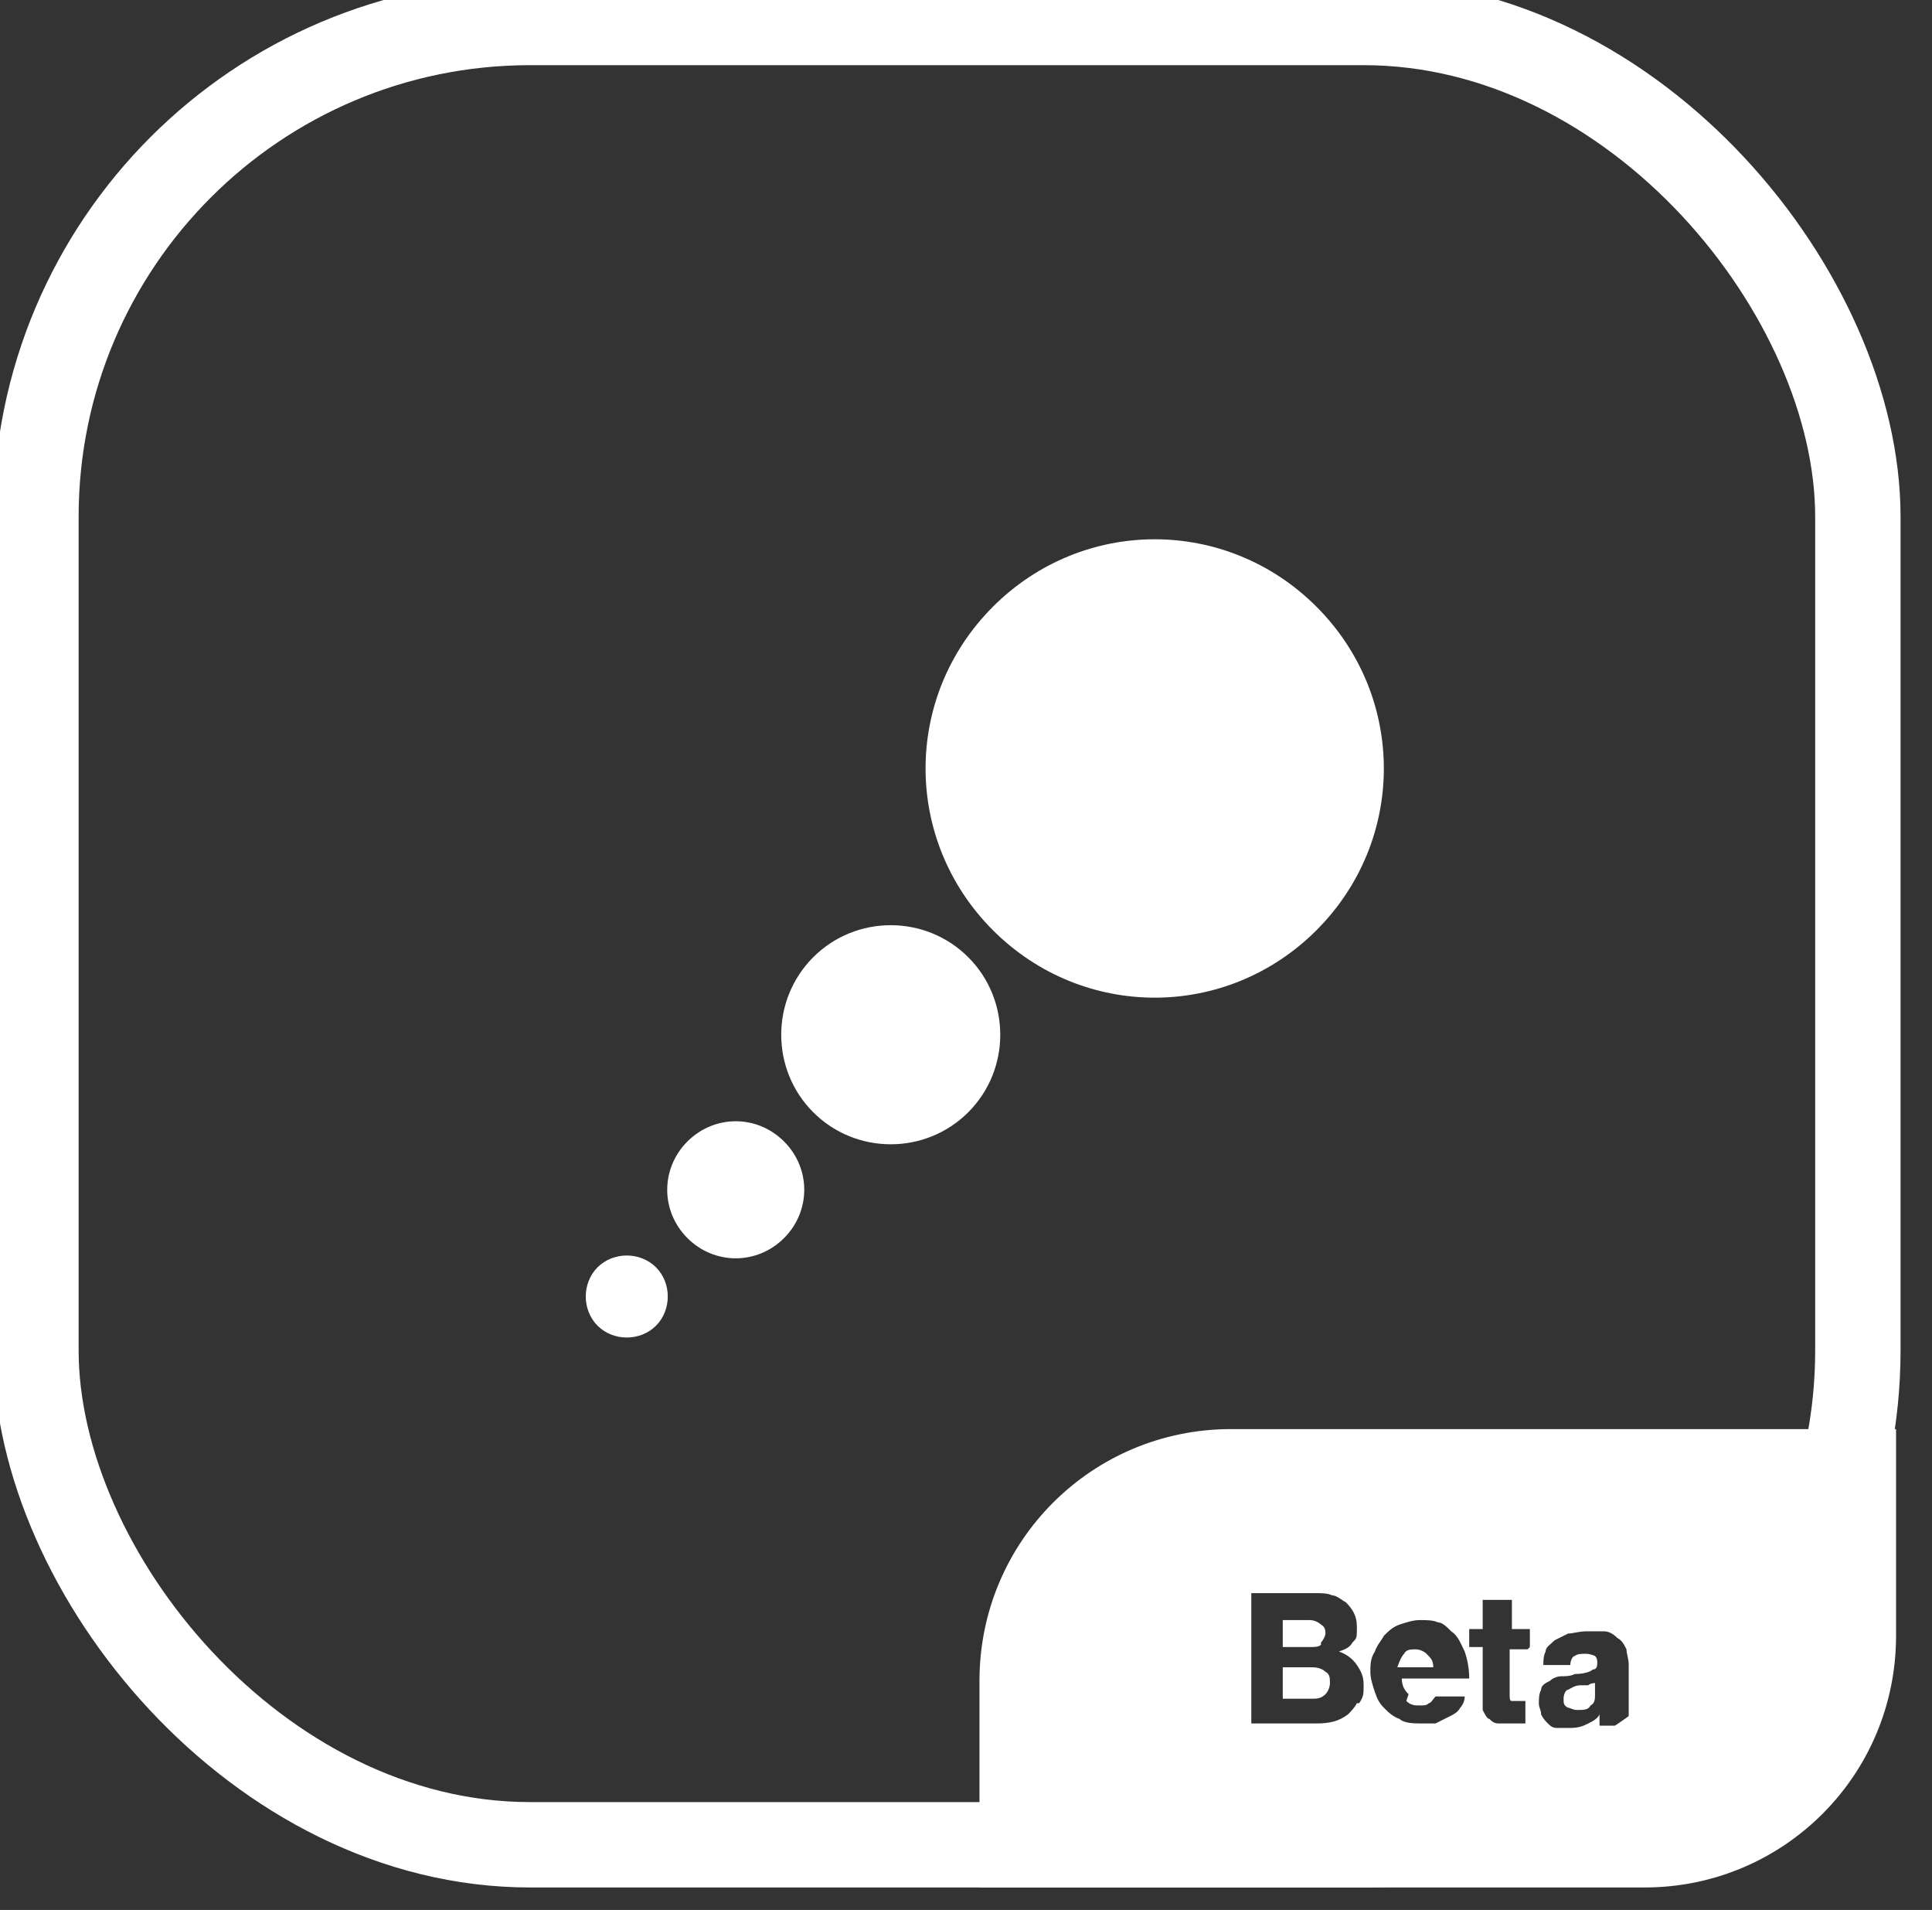
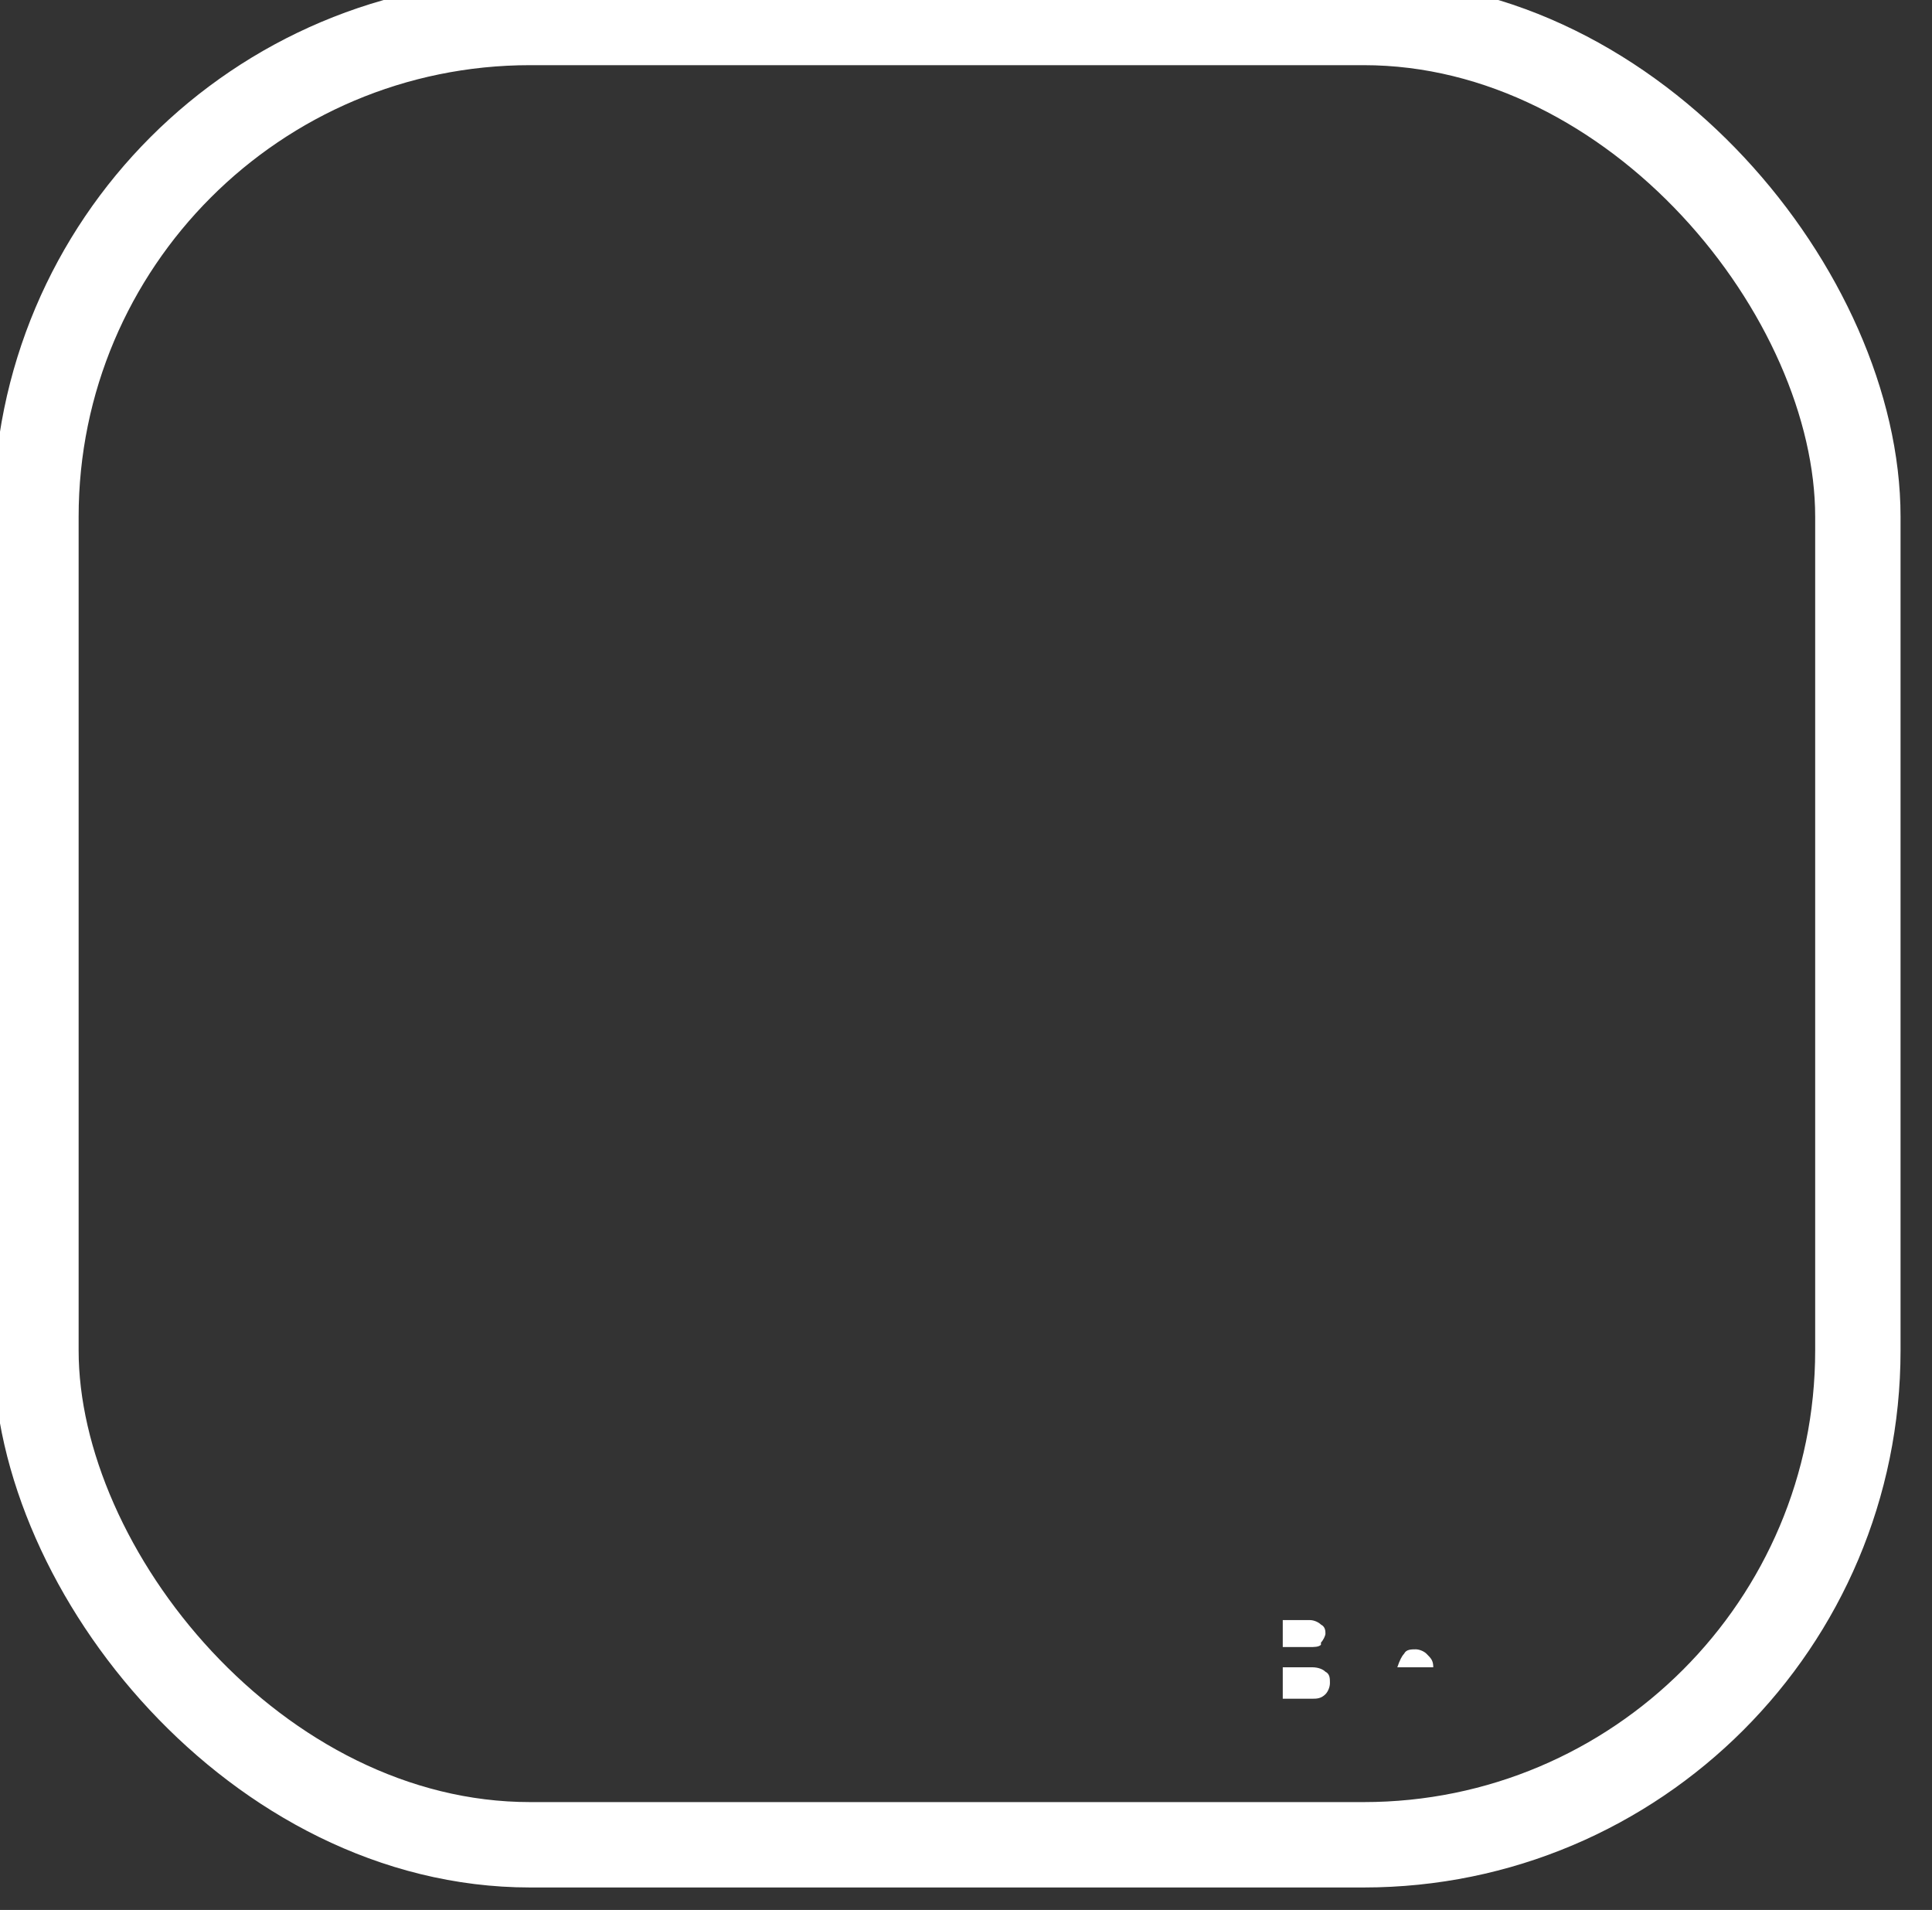
<svg xmlns="http://www.w3.org/2000/svg" id="Calque_1" version="1.1" viewBox="0 0 86 85">
  <rect x="0" y="0" width="86" height="85" fill="#333333" stroke="none" />
  <defs>
    <style>
      .st0 {
        fill-rule: evenodd;
      }

      .st0, .st1 {
        fill: #fff;
      }

      .st2 {
        fill: none;
        stroke: #fff;
        stroke-width: 3.8px;
      }
    </style>
  </defs>
-   <path class="st0" d="M58.6,41.4c4-4,4-10.4,0-14.4s-10.4-4-14.4,0c-4,4-4,10.4,0,14.4,4,4,10.4,4,14.4,0ZM43.1,49.5c1.9-1.9,1.9-5,0-6.9-1.9-1.9-5-1.9-6.9,0-1.9,1.9-1.9,5,0,6.9,1.9,1.9,5,1.9,6.9,0ZM34.9,50.8c1.2,1.2,1.2,3.1,0,4.3-1.2,1.2-3.1,1.2-4.3,0-1.2-1.2-1.2-3.1,0-4.3,1.2-1.2,3.1-1.2,4.3,0ZM29.2,59c.7-.7.7-1.9,0-2.6-.7-.7-1.9-.7-2.6,0-.7.7-.7,1.9,0,2.6.7.7,1.9.7,2.6,0Z" />
  <g>
    <rect class="st2" x="1.6" y="1" width="81.1" height="81.1" rx="22" ry="22" />
    <g>
      <path class="st1" d="M58.4,74.2h-1.3v1.4h1.3c.2,0,.4,0,.6-.2.1-.1.2-.3.2-.5s0-.4-.2-.5c-.1-.1-.3-.2-.6-.2Z" />
      <path class="st1" d="M63.1,73.4c-.3,0-.5,0-.6.2-.1.1-.2.3-.3.6h1.6c0-.3-.1-.4-.3-.6-.1-.1-.3-.2-.5-.2Z" />
-       <path class="st1" d="M54.8,63.6c-6.2,0-11.2,5-11.2,11.2v9.2h29.6c6.2,0,11.2-5,11.2-11.2v-9.2h-29.6ZM60.4,75.8c-.1.2-.3.4-.4.5-.4.3-.8.4-1.4.4h-2.9v-5.8h2.8c.3,0,.6,0,.8.1.2,0,.4.2.6.3.3.3.5.6.5,1.1s0,.5-.2.7c-.1.2-.3.3-.6.4h0c.3.1.6.3.8.6.2.3.3.5.3.9s0,.5-.2.8ZM62.6,75.7c.2.2.4.2.6.2s.3,0,.4-.1c.1,0,.2-.2.3-.3h1.3c0,.2-.1.4-.2.5-.1.2-.3.3-.5.4-.2.1-.4.2-.6.3-.2,0-.5,0-.7,0s-.7,0-.9-.2c-.3-.1-.5-.3-.7-.5-.2-.2-.3-.4-.4-.7-.1-.3-.2-.6-.2-.9s0-.6.2-.9c.1-.3.3-.5.4-.7.2-.2.4-.4.7-.5.3-.1.6-.2.9-.2s.6,0,.8.1c.2,0,.4.2.6.4.3.2.4.5.6.9.1.3.2.7.2,1.2h-3c0,.3.1.5.3.7ZM68,73.4h-.8v2c0,.2,0,.3.1.3,0,0,.2,0,.3,0h.2c0,0,0,0,.1,0v1c0,0-.2,0-.3,0-.1,0-.3,0-.4,0s-.4,0-.5,0c-.2,0-.3-.1-.4-.2-.1,0-.2-.2-.3-.4,0-.2,0-.3,0-.6v-2.2h-.6v-.8h.6v-1.3h1.3v1.3h.8v.8ZM72.5,76.8h-1.3s0-.1,0-.2c0,0,0-.2,0-.3h0c-.1.2-.3.3-.5.4-.2.1-.4.2-.8.2s-.4,0-.6,0c-.2,0-.3-.1-.4-.2-.1-.1-.2-.2-.3-.4,0-.2-.1-.3-.1-.5s0-.4.1-.6c0-.2.2-.3.4-.4.1-.1.3-.2.5-.2.2,0,.4,0,.6-.1.4,0,.7-.1.8-.2.2,0,.2-.2.2-.3s0-.2-.1-.3c0,0-.2-.1-.4-.1s-.4,0-.5.1c-.1,0-.2.2-.2.4h-1.2c0-.2,0-.4.1-.6,0-.2.2-.3.4-.5.2-.1.4-.2.6-.3.2,0,.5-.1.8-.1s.6,0,.8,0c.2,0,.4.1.6.3.2.1.3.3.4.5,0,.2.1.4.1.7v2.1c0,.2,0,.3,0,.4,0,0,0,.2.1.2h0Z" />
      <path class="st1" d="M58.8,73.1c.1-.1.2-.3.2-.4s0-.3-.2-.4c-.1-.1-.3-.2-.5-.2h-1.2v1.2h1.2c.2,0,.4,0,.5-.1Z" />
-       <path class="st1" d="M70.4,75c-.3,0-.4.1-.6.2-.1,0-.2.2-.2.4s0,.3.2.4c.1,0,.2.1.4.1.3,0,.5,0,.6-.2.2-.1.2-.3.2-.5v-.5c0,0-.2,0-.3.1-.1,0-.2,0-.4,0Z" />
    </g>
  </g>
</svg>